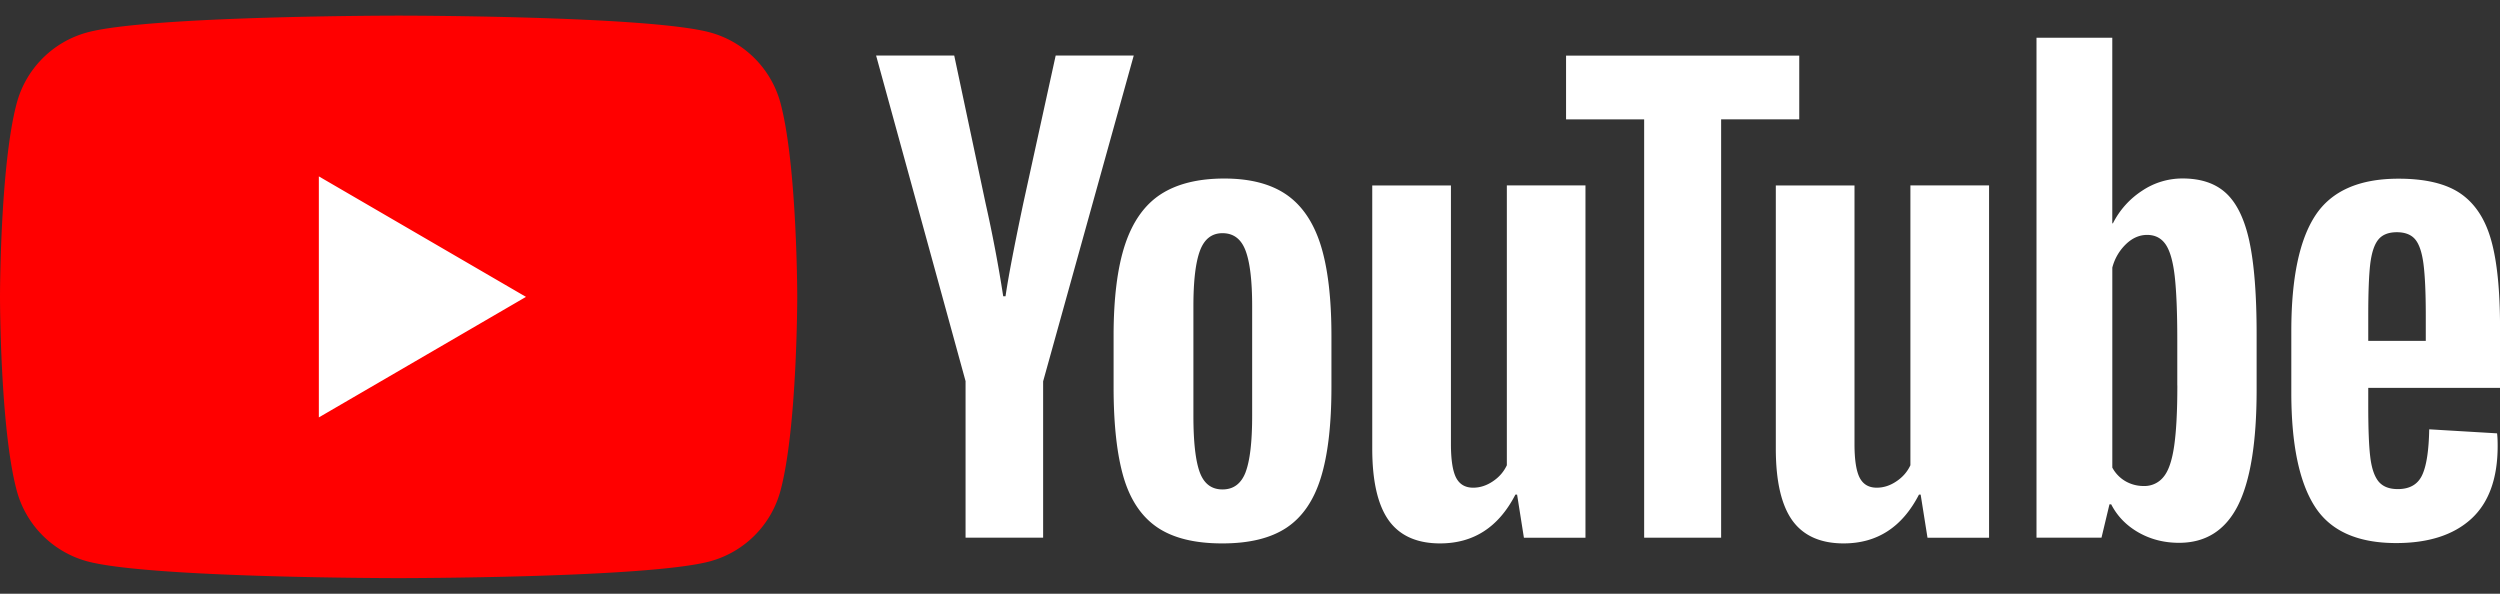
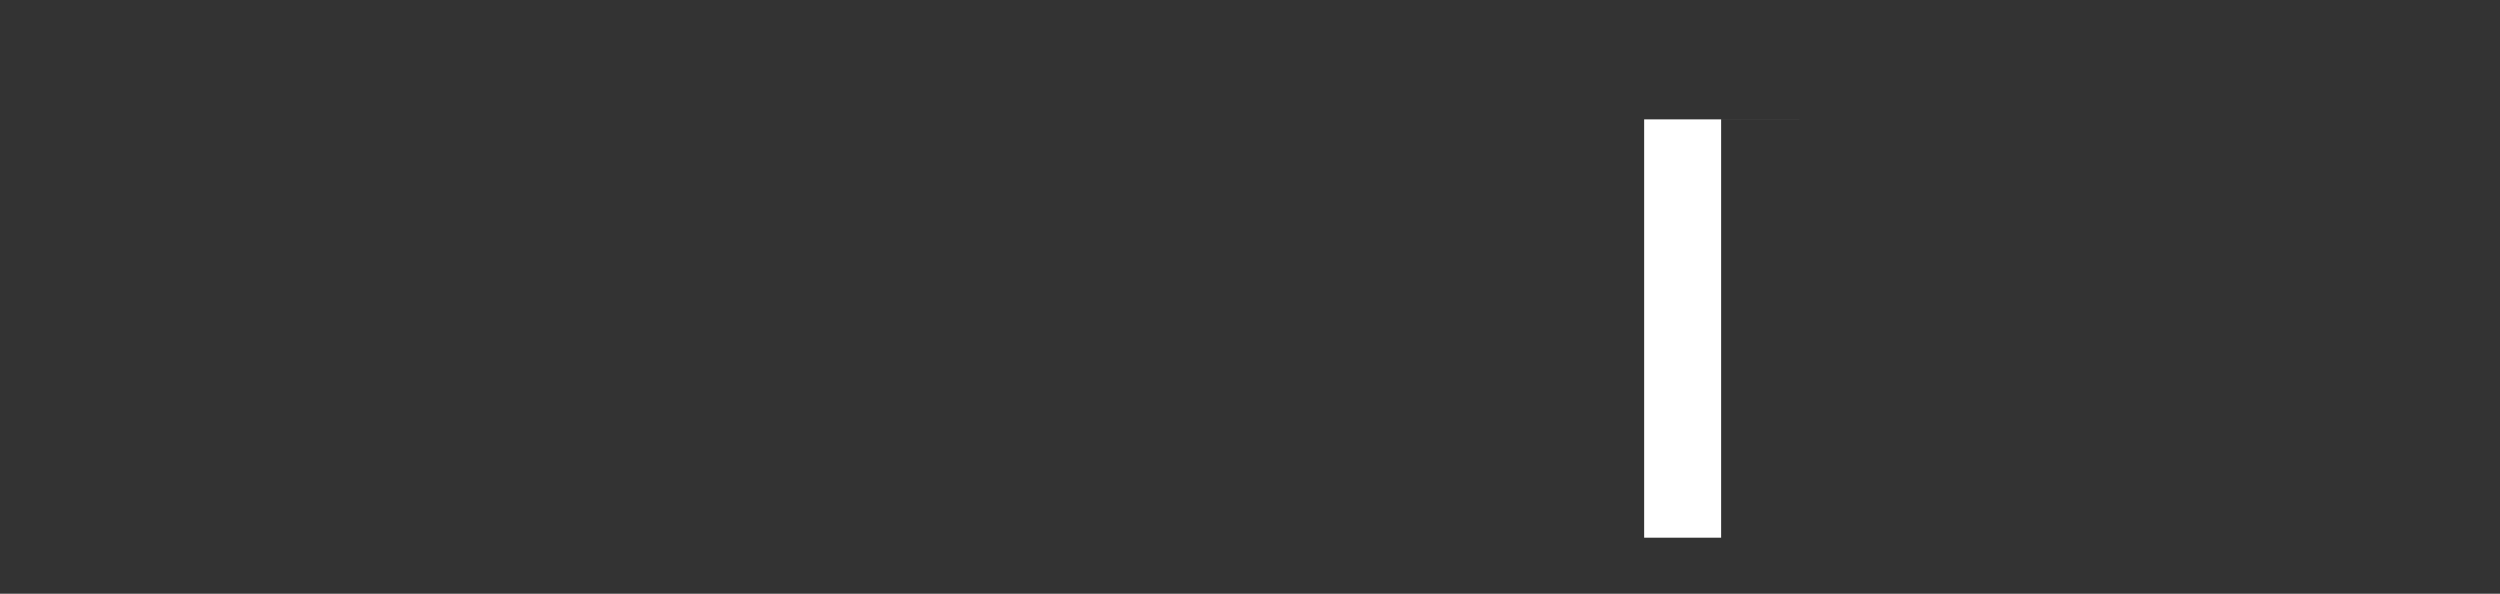
<svg xmlns="http://www.w3.org/2000/svg" width="80" height="19" fill="none">
  <rect width="100%" height="100%" fill="#333333" stroke="none" />
-   <path d="M24.979 3.31a3.208 3.208 0 0 0-2.256-2.272C20.735.5 12.756.5 12.756.5s-7.978 0-9.967.538A3.208 3.208 0 0 0 .533 3.31C0 5.315 0 9.5 0 9.5s0 4.185.533 6.19a3.207 3.207 0 0 0 2.256 2.272c1.989.538 9.967.538 9.967.538s7.979 0 9.967-.538a3.207 3.207 0 0 0 2.256-2.273c.533-2.004.533-6.189.533-6.189s-.002-4.185-.533-6.19Z" fill="red" />
-   <path d="M10.203 13.357 16.831 9.5l-6.628-3.856v7.713ZM30.9 12.203 28.035 1.776h2.5l1.003 4.727a44.6 44.6 0 0 1 .565 2.978h.074c.084-.588.273-1.575.565-2.961l1.04-4.744h2.498l-2.9 10.427v5.002h-2.482v-5.002h.002Zm6.132 4.672c-.504-.343-.863-.877-1.077-1.6-.212-.725-.32-1.686-.32-2.888v-1.636c0-1.213.123-2.189.366-2.923.244-.735.624-1.272 1.14-1.609.517-.336 1.196-.506 2.036-.506.827 0 1.489.172 1.988.515.498.343.864.88 1.095 1.608.23.73.346 1.702.346 2.915v1.636c0 1.202-.113 2.168-.338 2.896-.225.73-.59 1.263-1.094 1.6-.504.337-1.189.506-2.052.506-.89.002-1.586-.172-2.09-.514Zm2.827-1.766c.139-.368.21-.967.21-1.801V9.796c0-.808-.07-1.4-.21-1.773-.14-.375-.386-.561-.74-.561-.34 0-.58.186-.72.56-.14.375-.21.966-.21 1.774v3.512c0 .834.068 1.435.202 1.801.135.368.376.553.729.553s.598-.185.74-.553Zm10.876 2.098h-1.97l-.218-1.38h-.054c-.536 1.041-1.338 1.562-2.41 1.562-.74 0-1.289-.245-1.642-.734-.352-.492-.529-1.258-.529-2.3v-8.42h2.518v8.274c0 .503.055.861.164 1.075.11.214.292.322.548.322.218 0 .428-.068.63-.204.202-.135.349-.306.447-.514V5.932h2.516v11.275Z" fill="#fff" />
-   <path d="M57.576 3.819h-2.5v13.387h-2.463V3.82h-2.499V1.78h7.462v2.04Z" fill="#fff" />
-   <path d="M63.65 17.207h-1.97l-.219-1.38h-.054c-.536 1.041-1.338 1.562-2.41 1.562-.74 0-1.289-.245-1.642-.734-.352-.492-.529-1.258-.529-2.3v-8.42h2.518v8.274c0 .503.055.861.164 1.075.11.214.292.322.548.322.219 0 .429-.068.63-.204.202-.135.349-.306.447-.514V5.932h2.517v11.275Zm8.333-9.472c-.153-.711-.4-1.226-.74-1.545-.34-.32-.808-.479-1.404-.479a2.31 2.31 0 0 0-1.296.396 2.68 2.68 0 0 0-.93 1.04h-.02v-5.94h-2.425v15.998h2.08l.255-1.067h.055c.195.38.487.68.876.902.388.22.82.33 1.296.33.85 0 1.478-.396 1.88-1.186.4-.791.602-2.025.602-3.706v-1.784c0-1.26-.078-2.248-.23-2.96Zm-2.308 4.6c0 .82-.034 1.464-.101 1.93-.067.465-.178.798-.338.992a.776.776 0 0 1-.639.295 1.15 1.15 0 0 1-.575-.149 1.105 1.105 0 0 1-.428-.44V8.564a1.59 1.59 0 0 1 .439-.753c.205-.197.432-.294.674-.294.256 0 .453.101.592.302.14.204.237.542.292 1.02.054.479.082 1.158.082 2.041v1.454h.002Zm6.109.649c0 .724.02 1.266.063 1.628.042.362.13.624.264.792.135.165.34.247.62.247.376 0 .636-.148.775-.442.14-.294.216-.785.229-1.471l2.171.129c.013.097.019.233.019.404 0 1.041-.284 1.82-.848 2.335-.565.514-1.365.772-2.399.772-1.24 0-2.11-.391-2.608-1.177-.5-.785-.748-1.998-.748-3.64v-1.969c0-1.69.259-2.927.775-3.706.517-.779 1.401-1.168 2.655-1.168.863 0 1.526.159 1.989.478.462.32.787.815.976 1.49.19.675.284 1.607.284 2.796v1.93h-4.217v.572Zm.319-5.313c-.128.16-.212.42-.256.781-.042.362-.063.91-.063 1.647v.809h1.841v-.809c0-.724-.025-1.272-.073-1.647-.048-.374-.137-.637-.265-.791-.128-.153-.325-.23-.592-.23-.269.001-.466.082-.592.24Z" fill="#fff" />
+   <path d="M57.576 3.819h-2.5v13.387h-2.463V3.82h-2.499h7.462v2.04Z" fill="#fff" />
</svg>